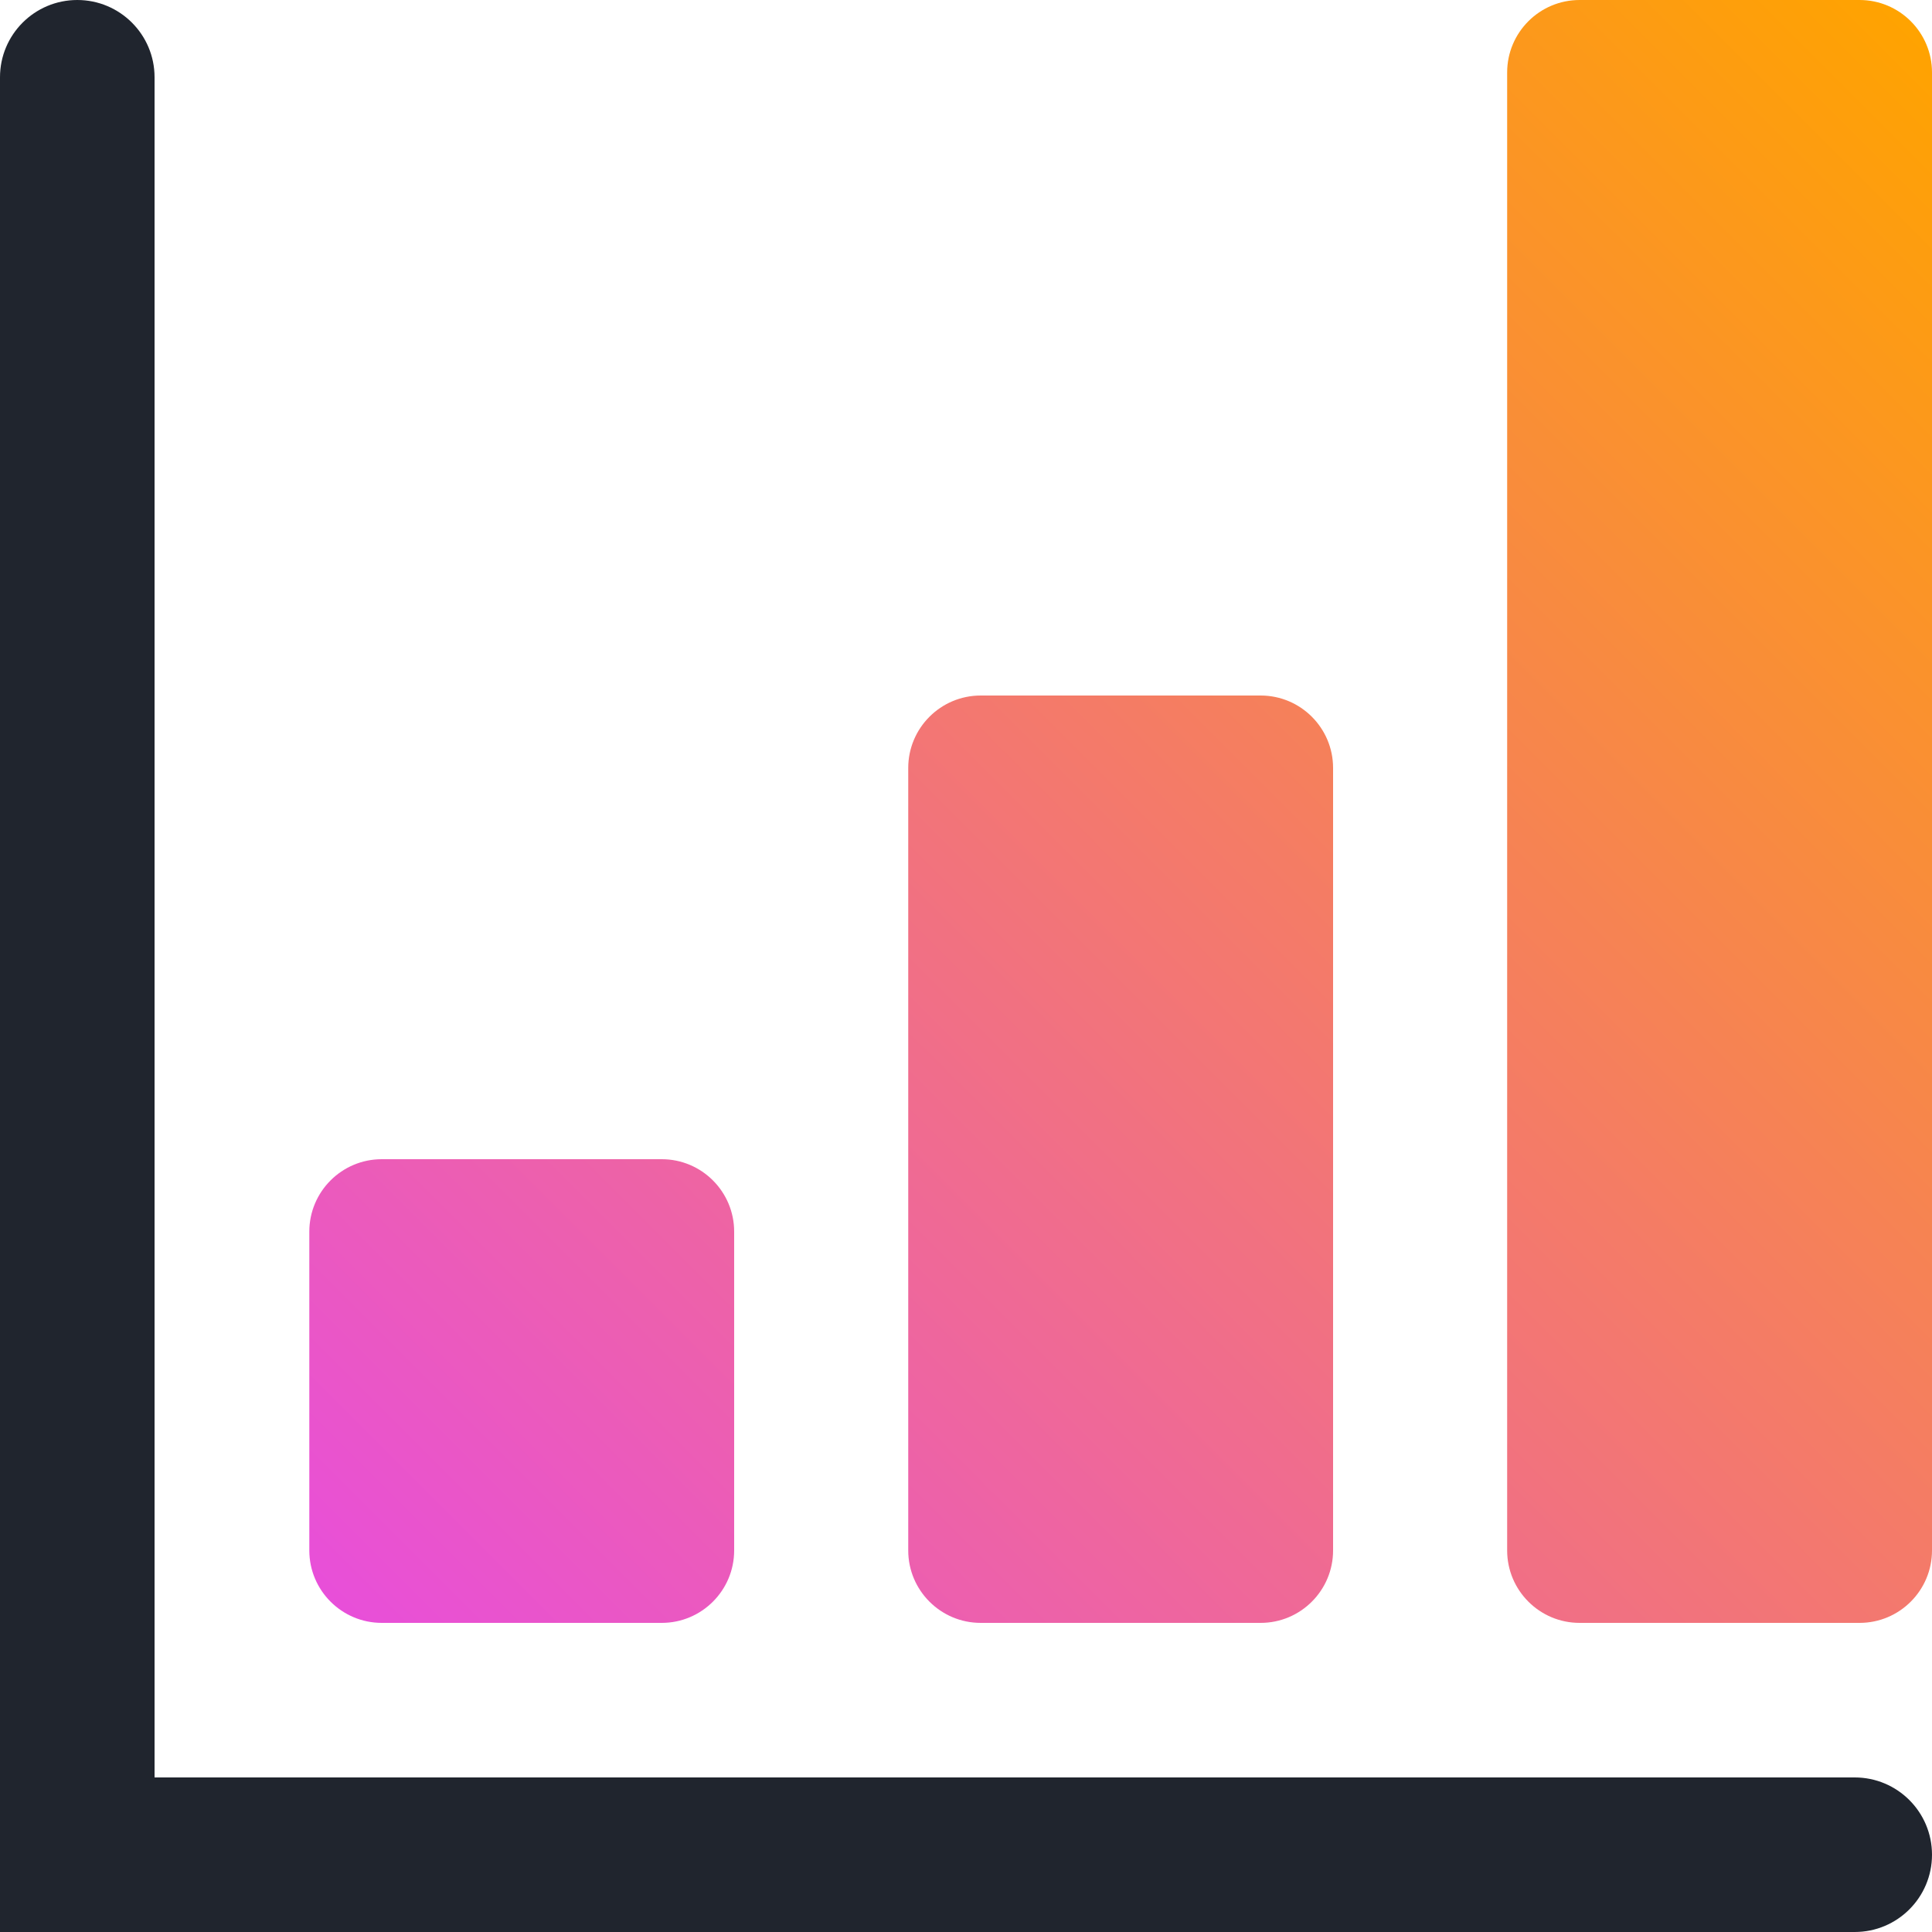
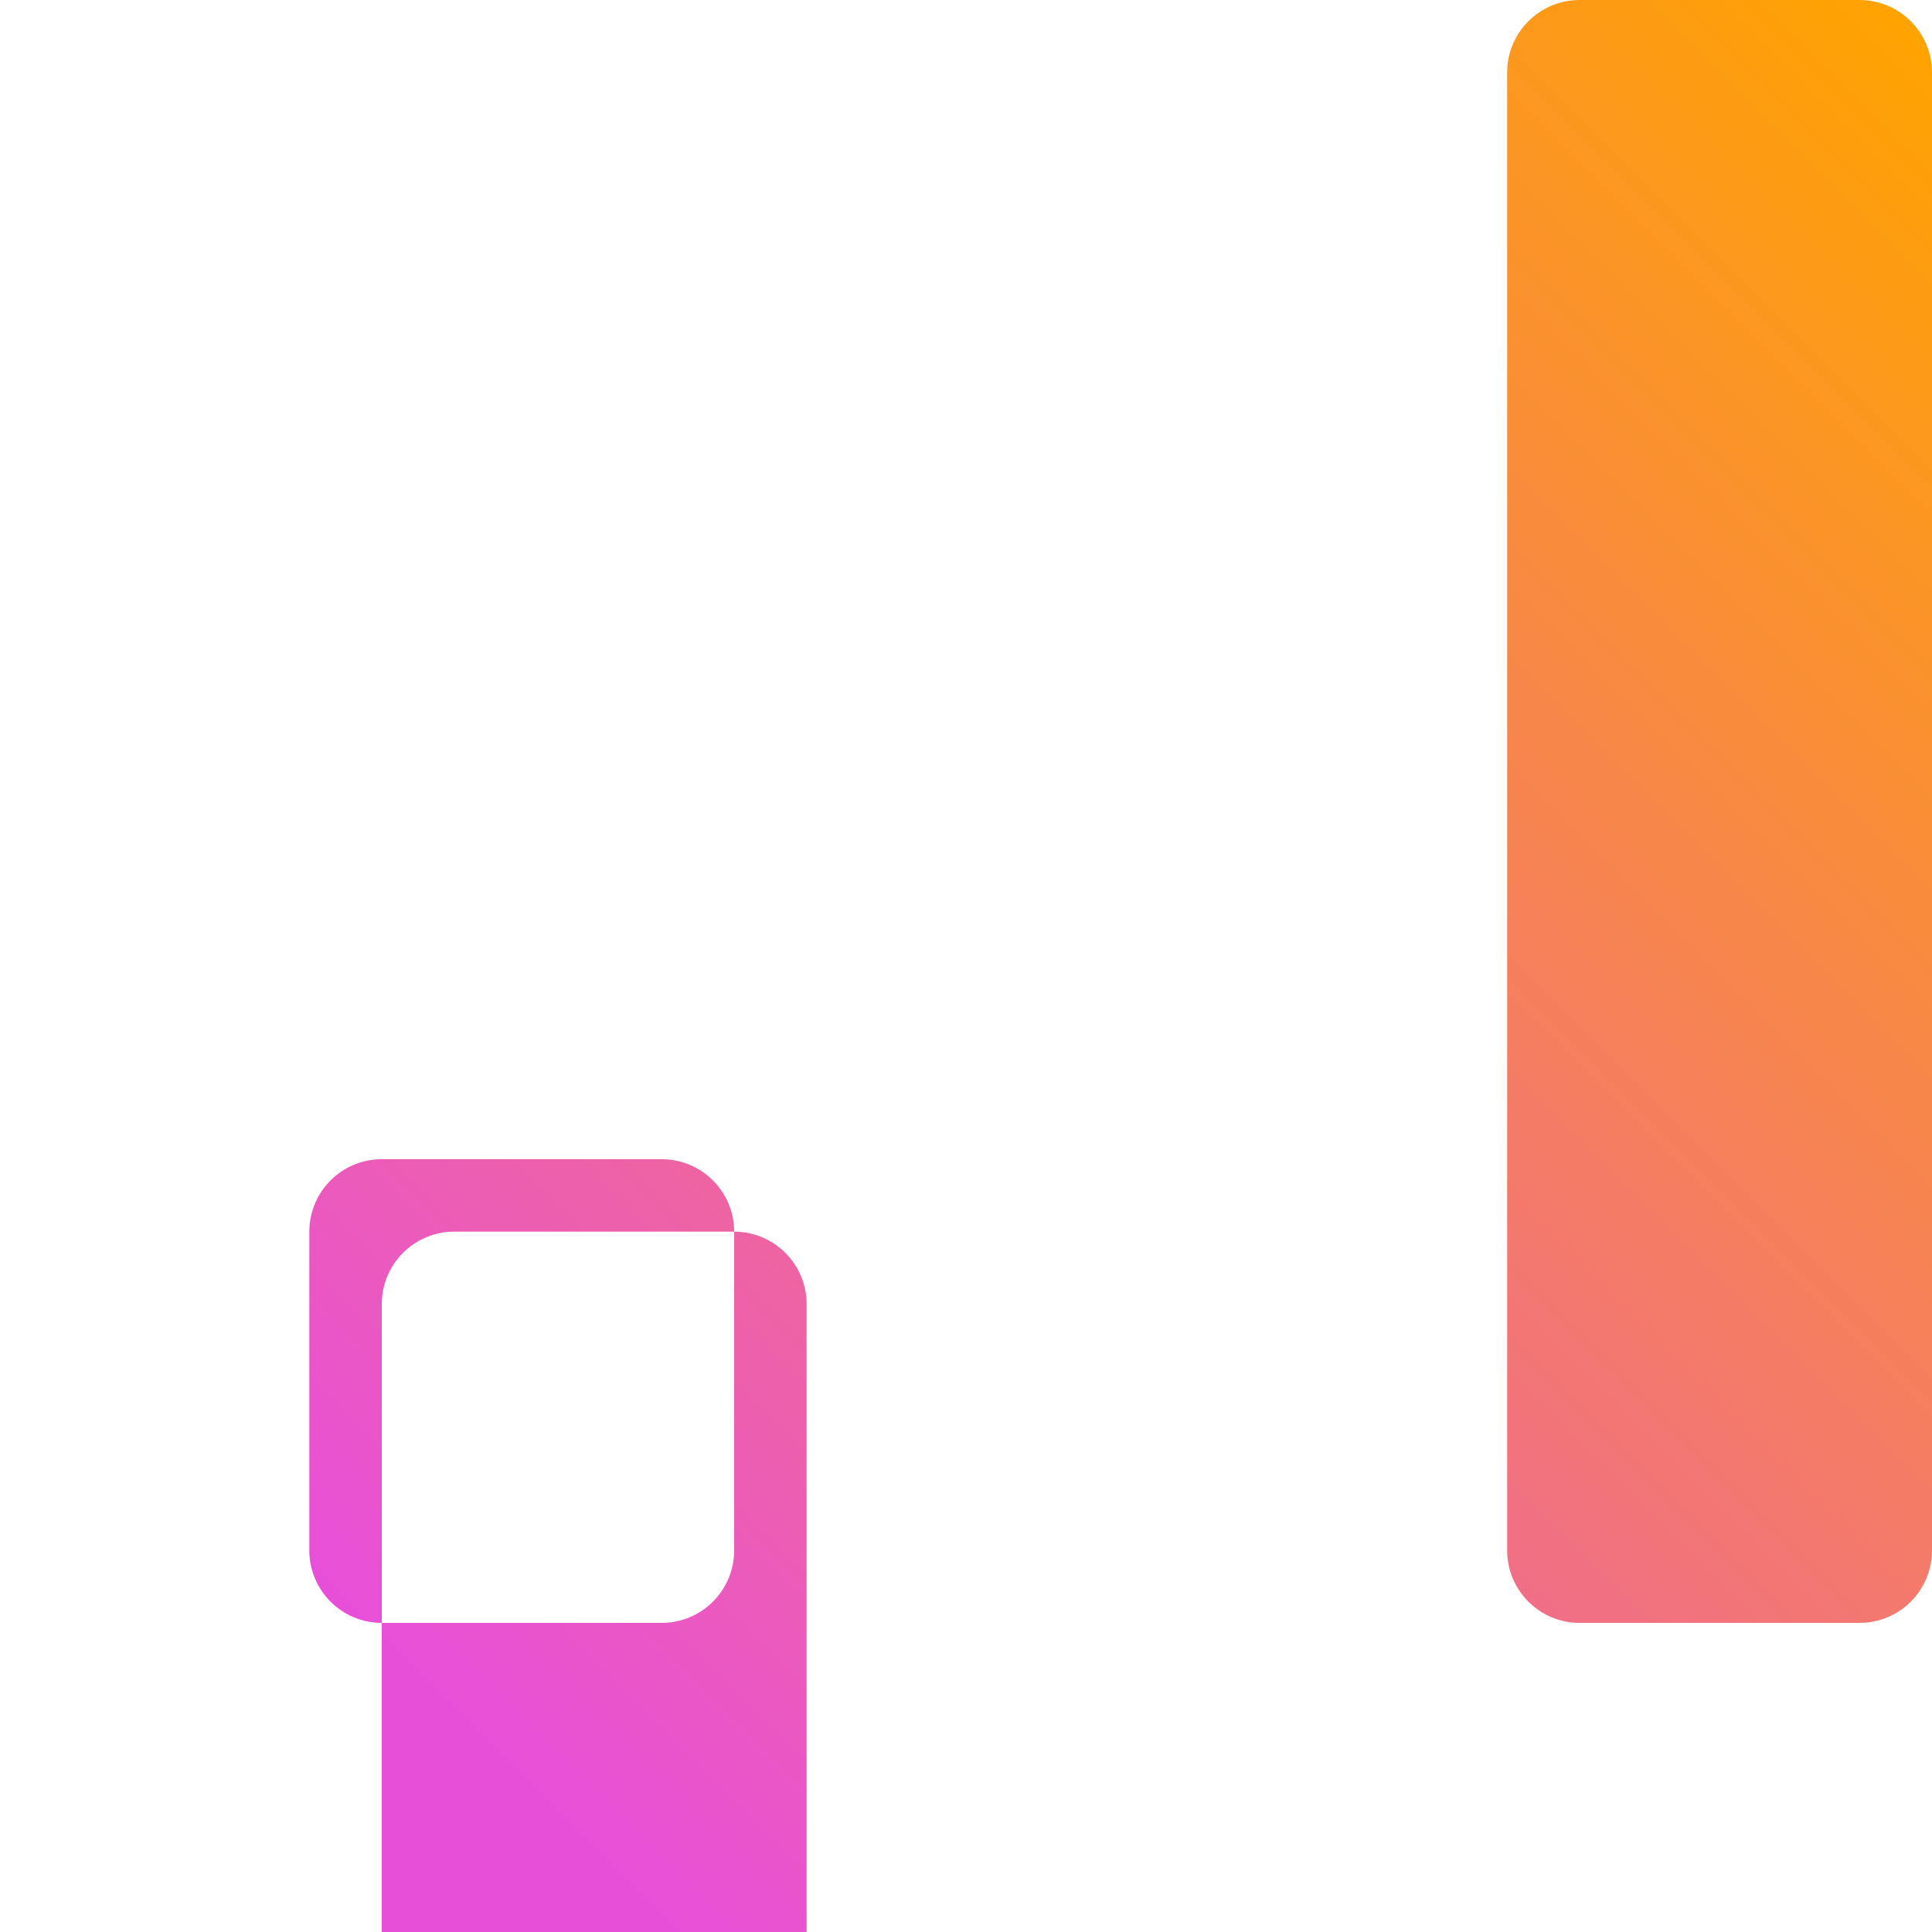
<svg xmlns="http://www.w3.org/2000/svg" id="Layer_2" viewBox="0 0 100 100">
  <defs>
    <style>.cls-1{fill:url(#linear-gradient);}.cls-2{fill:#20252e;}</style>
    <linearGradient id="linear-gradient" x1="32.1" y1="97.9" x2="113.9" y2="16.1" gradientUnits="userSpaceOnUse">
      <stop offset="0" stop-color="#e84fd9" />
      <stop offset="1" stop-color="#ffa300" />
    </linearGradient>
  </defs>
  <g id="Fuschia_Yellow">
    <g>
-       <path class="cls-2" d="m96,100H0V4C0,1.79,1.79,0,4,0s4,1.79,4,4v88h88c2.21,0,4,1.79,4,4s-1.79,4-4,4Z" />
-       <path class="cls-1" d="m38,63.75v16.5c0,2.07-1.68,3.75-3.75,3.75h-14.49c-2.07,0-3.75-1.68-3.75-3.75v-16.5c0-2.07,1.68-3.75,3.75-3.75h14.49c2.07,0,3.75,1.68,3.75,3.75Zm27.25-27.75h-14.49c-2.07,0-3.75,1.68-3.75,3.75v40.5c0,2.07,1.68,3.75,3.75,3.75h14.49c2.07,0,3.75-1.68,3.75-3.75v-40.5c0-2.07-1.68-3.75-3.75-3.75ZM96.25,0h-14.49c-2.07,0-3.75,1.68-3.75,3.75v76.5c0,2.07,1.68,3.75,3.75,3.75h14.49c2.07,0,3.75-1.68,3.75-3.75V3.75c0-2.07-1.68-3.75-3.75-3.75Z" />
+       <path class="cls-1" d="m38,63.75v16.5c0,2.07-1.68,3.75-3.75,3.75h-14.49c-2.07,0-3.75-1.68-3.75-3.75v-16.5c0-2.07,1.68-3.75,3.75-3.75h14.49c2.07,0,3.75,1.68,3.75,3.75Zh-14.49c-2.07,0-3.75,1.68-3.75,3.75v40.5c0,2.07,1.68,3.75,3.75,3.75h14.49c2.07,0,3.75-1.68,3.75-3.75v-40.5c0-2.07-1.68-3.75-3.75-3.75ZM96.25,0h-14.49c-2.07,0-3.75,1.68-3.75,3.75v76.5c0,2.07,1.68,3.75,3.75,3.75h14.49c2.07,0,3.75-1.68,3.75-3.75V3.75c0-2.07-1.68-3.75-3.75-3.75Z" />
    </g>
  </g>
</svg>